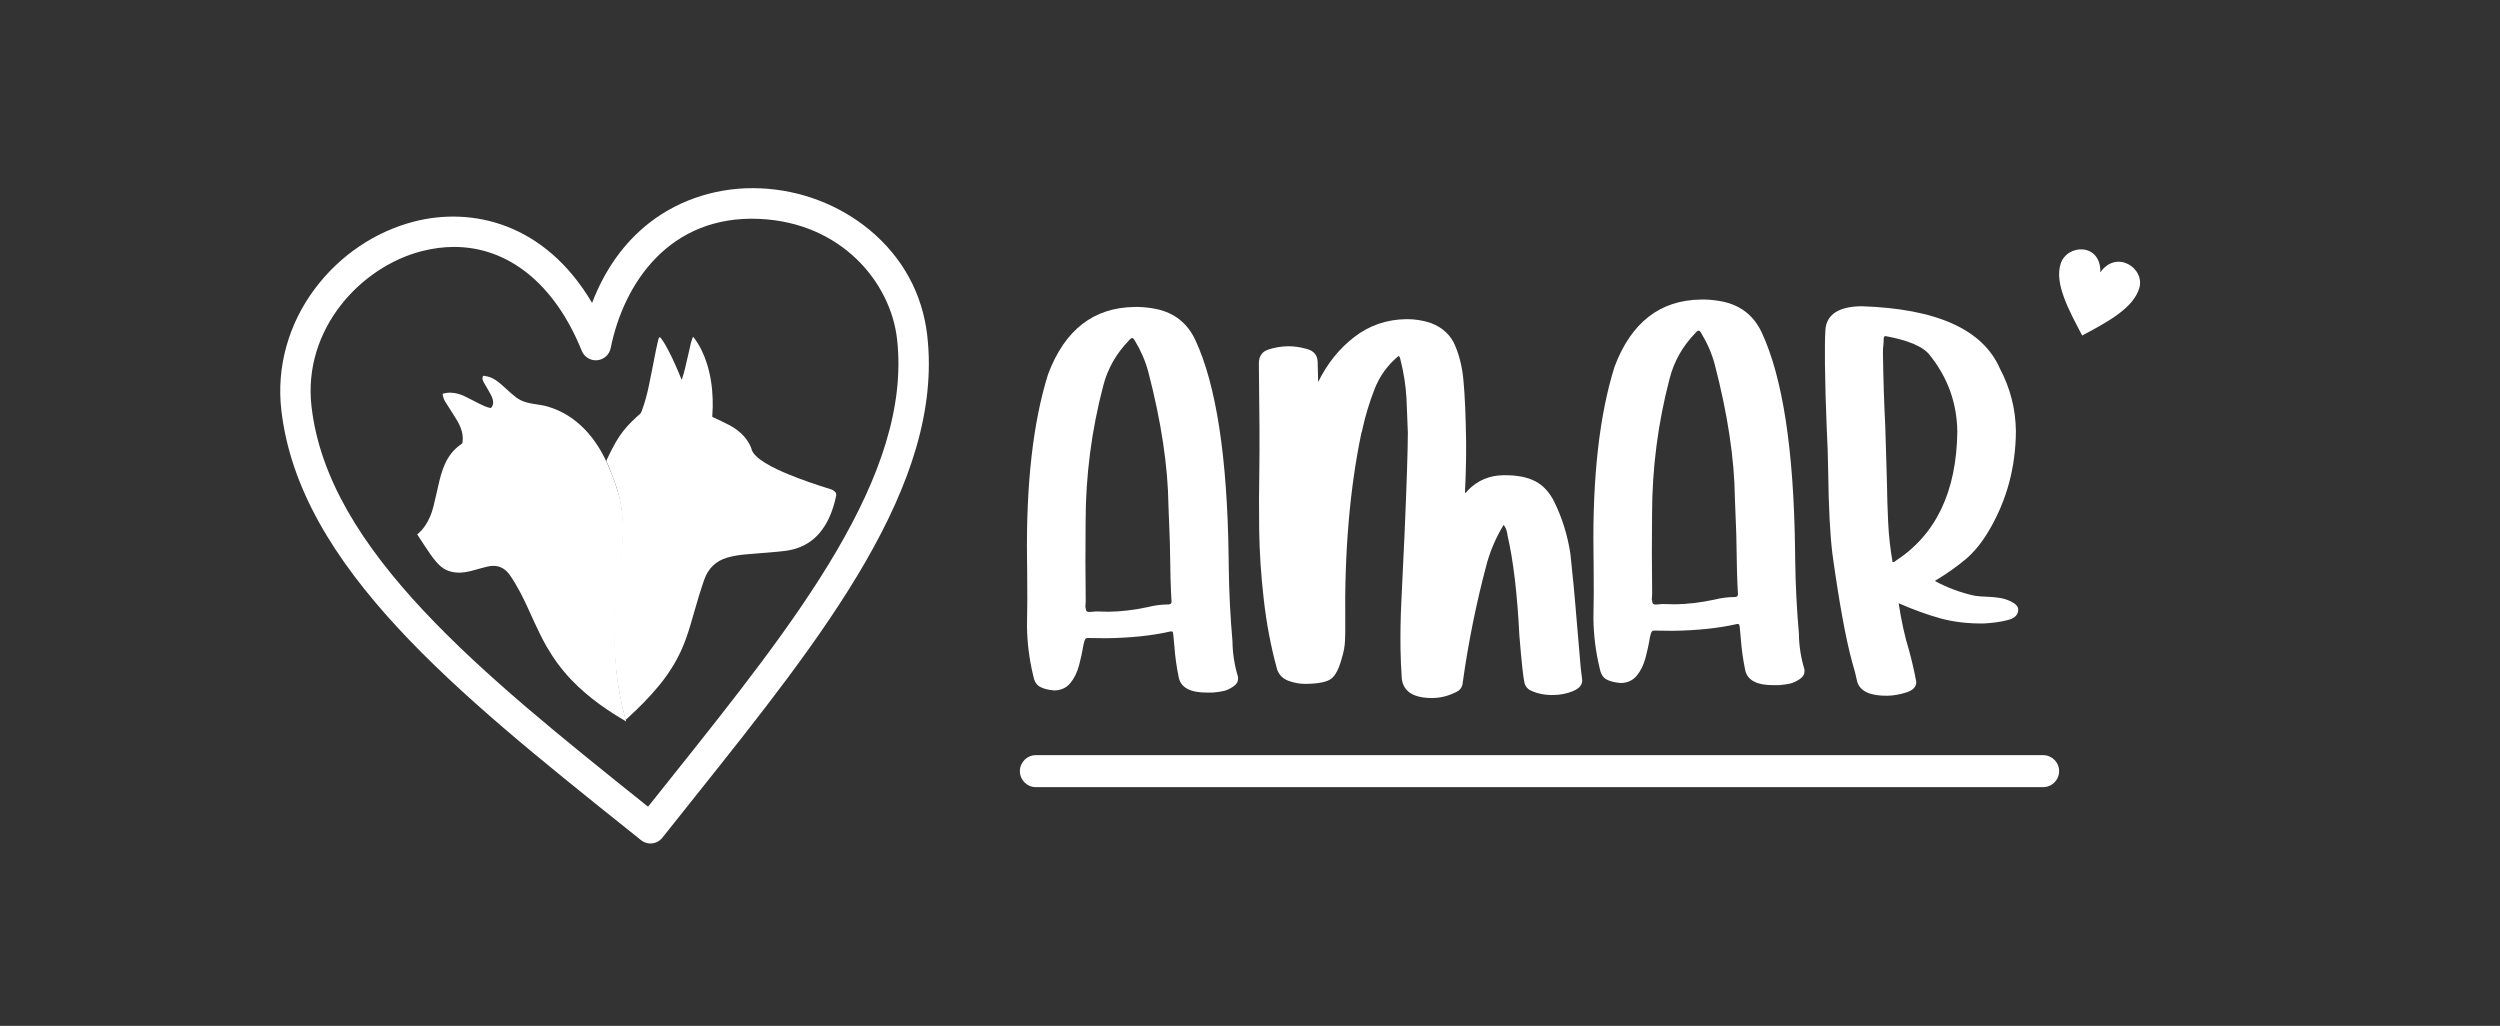
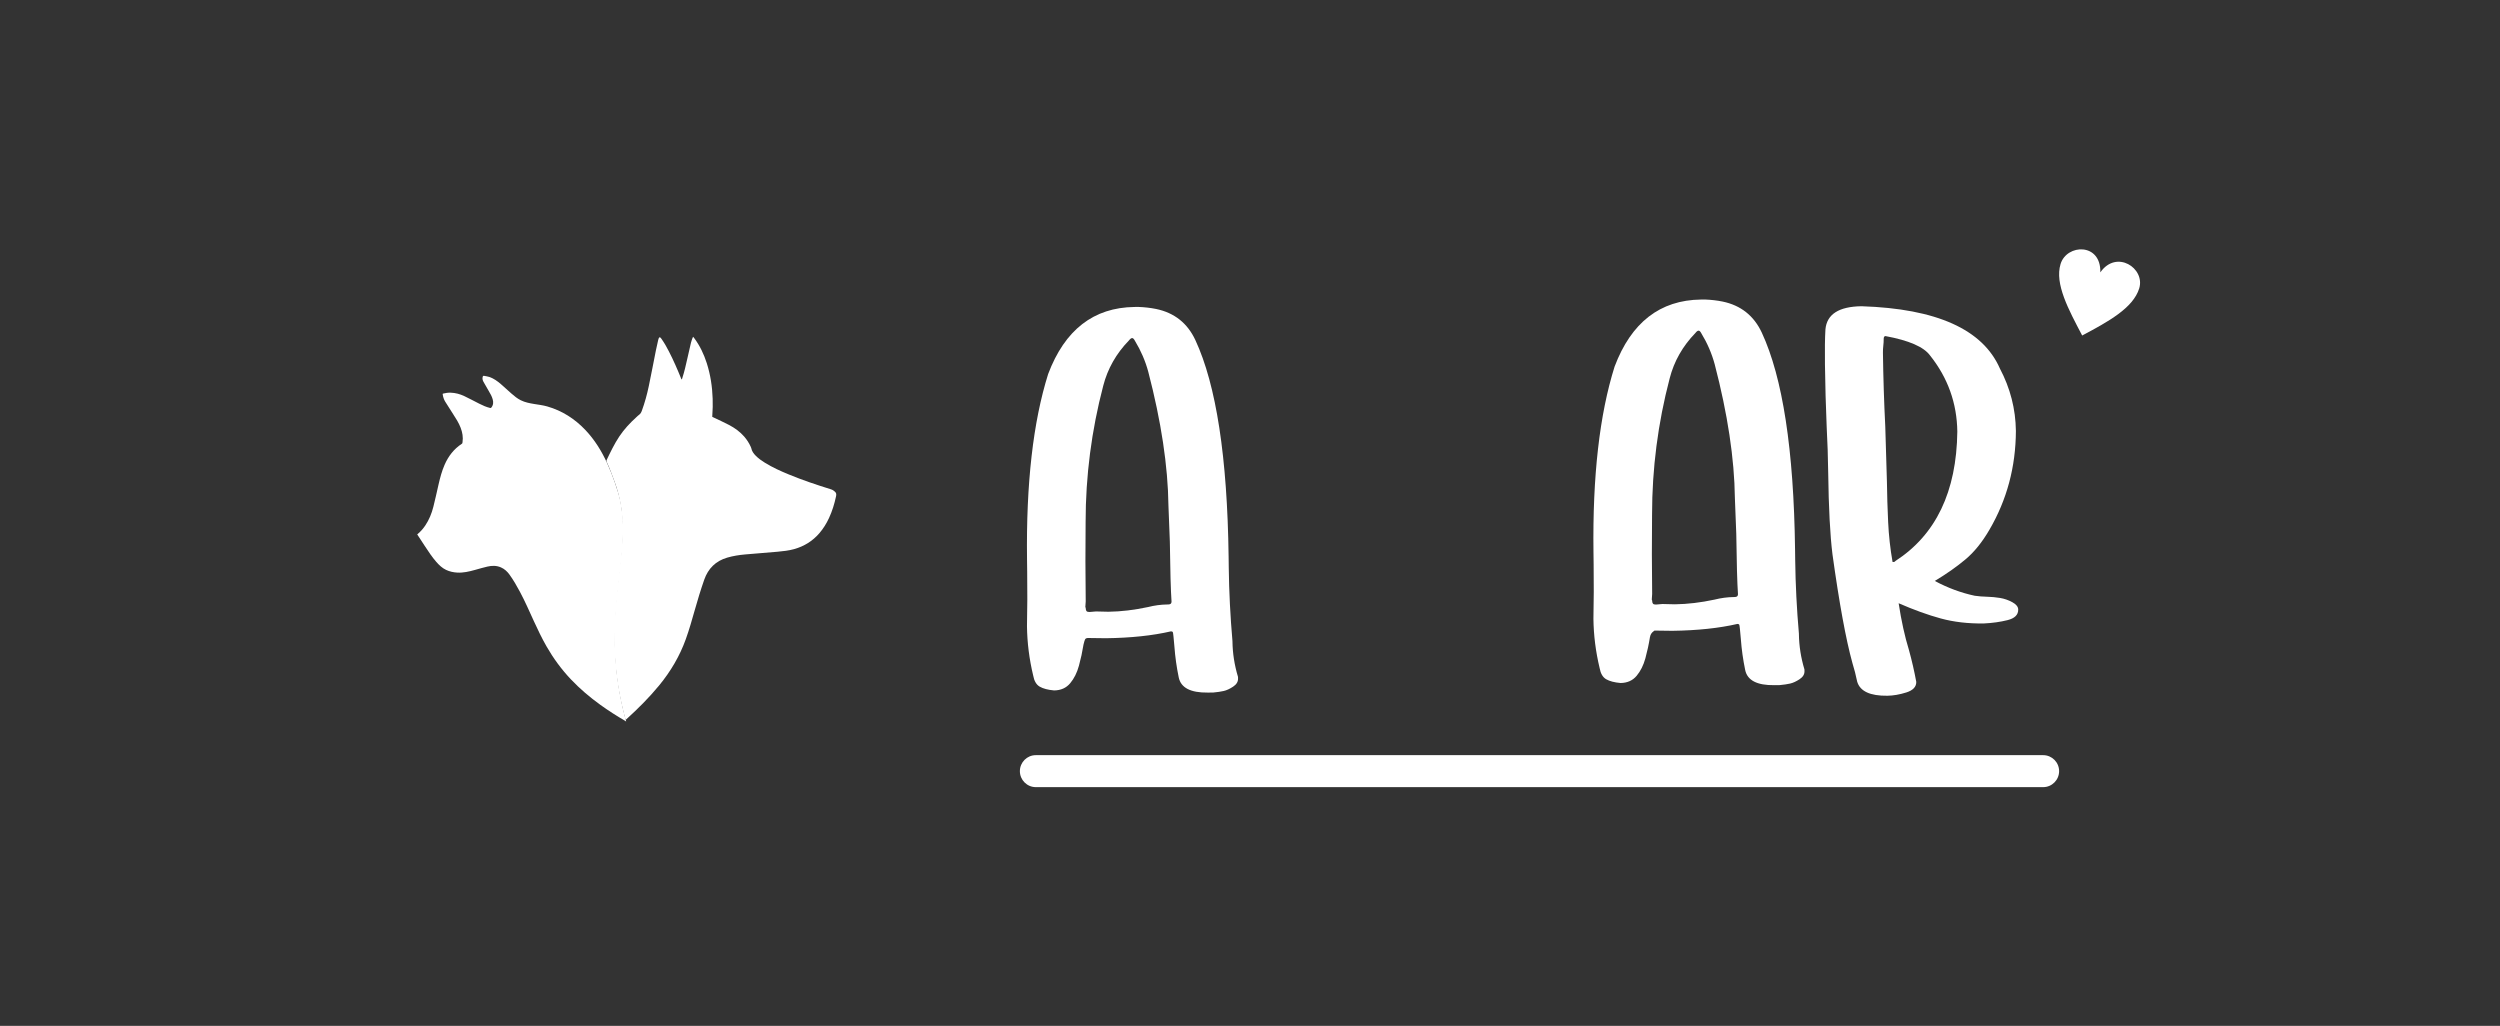
<svg xmlns="http://www.w3.org/2000/svg" width="251" height="103" viewBox="0 0 251 103" fill="none">
  <rect x="0" y="0" width="251" height="103" fill="#333333" stroke="none" />
  <path d="M121.26 69.535C119.531 69.558 118.559 69.05 118.345 68.013C118.13 66.975 117.986 65.944 117.911 64.919C117.837 64.02 117.785 63.539 117.754 63.478C117.721 63.416 117.66 63.386 117.567 63.387C115.72 63.815 113.546 64.045 111.045 64.078L109.239 64.055C109.084 64.058 108.985 64.105 108.939 64.2C108.894 64.293 108.843 64.464 108.784 64.714C108.67 65.43 108.517 66.139 108.325 66.84C108.133 67.543 107.84 68.128 107.445 68.599C107.049 69.071 106.511 69.311 105.832 69.32C105.214 69.265 104.733 69.139 104.391 68.942C104.048 68.744 103.828 68.368 103.729 67.81C103.336 66.168 103.13 64.525 103.109 62.879C103.147 61.076 103.154 59.26 103.13 57.427L103.114 56.169C103.016 48.56 103.722 42.354 105.235 37.55C106.907 33.118 109.796 30.873 113.902 30.82L114.273 30.815C114.922 30.838 115.525 30.909 116.083 31.023C117.909 31.405 119.219 32.444 120.013 34.141C122.11 38.65 123.223 45.903 123.353 55.903L123.367 56.975C123.398 59.428 123.523 61.897 123.74 64.379V64.425C123.757 65.606 123.941 66.784 124.296 67.96L124.299 68.145C124.303 68.456 124.136 68.721 123.8 68.944C123.462 69.166 123.148 69.31 122.855 69.376C122.563 69.442 122.216 69.493 121.815 69.529L121.259 69.536L121.26 69.535ZM115.266 60.947C115.913 60.783 116.56 60.697 117.209 60.689L117.301 60.687C117.517 60.685 117.624 60.59 117.622 60.404C117.545 59.286 117.488 57.268 117.451 54.348L117.312 50.762C117.261 46.787 116.585 42.308 115.286 37.324C114.993 36.241 114.547 35.205 113.948 34.219C113.853 34.034 113.759 33.942 113.667 33.944C113.574 33.945 113.467 34.024 113.346 34.18C112.065 35.501 111.205 37.021 110.764 38.734C109.587 43.223 108.997 47.781 108.996 52.41C108.967 55.05 108.971 57.706 109.006 60.378L108.968 60.936C108.999 60.998 109.016 61.068 109.016 61.146C109.016 61.223 109.042 61.294 109.088 61.354C109.136 61.416 109.236 61.446 109.391 61.444L110.039 61.389L111.29 61.419C112.556 61.403 113.882 61.244 115.267 60.947" fill="white" />
-   <path d="M140.743 68.161C140.668 67.138 140.624 66.112 140.61 65.088C140.591 63.566 140.617 62.044 140.69 60.52L141.017 53.62C141.231 48.648 141.342 45.26 141.349 43.458L141.21 39.966C141.132 38.662 140.93 37.376 140.605 36.105C140.605 36.075 140.588 36.013 140.556 35.92C140.524 35.827 140.477 35.766 140.415 35.736C139.315 36.652 138.51 37.763 138.003 39.075C137.495 40.388 137.095 41.696 136.804 43.005C136.775 43.191 136.731 43.364 136.672 43.52C135.509 49.126 134.974 55.471 135.065 62.551C135.072 63.111 135.064 63.686 135.041 64.276C135.018 64.866 134.917 65.442 134.739 66.004C134.445 67.126 134.075 67.846 133.632 68.162C133.188 68.479 132.349 68.645 131.114 68.661C130.528 68.669 129.947 68.567 129.373 68.358C128.798 68.148 128.415 67.764 128.223 67.208C127.608 64.98 127.161 62.64 126.883 60.19C126.602 57.74 126.449 55.397 126.421 53.16C126.395 51.142 126.399 49.137 126.436 47.149C126.472 45.162 126.457 41.62 126.391 36.527C126.381 35.782 126.699 35.303 127.345 35.093C127.991 34.884 128.653 34.773 129.332 34.764C129.918 34.756 130.553 34.849 131.235 35.042C131.916 35.236 132.269 35.665 132.293 36.332C132.318 37 132.334 37.676 132.342 38.358C133.245 36.515 134.453 35.007 135.967 33.837C137.48 32.669 139.224 32.071 141.201 32.044C142.034 32.033 142.854 32.162 143.661 32.431C144.84 32.882 145.652 33.64 146.099 34.706C146.544 35.771 146.822 36.941 146.932 38.212C147.074 39.702 147.163 41.782 147.198 44.453C147.206 45.073 147.205 45.578 147.195 45.966C147.184 46.355 147.174 46.798 147.165 47.295C147.156 47.792 147.127 48.523 147.078 49.486C147.14 49.486 147.193 49.454 147.239 49.391C147.284 49.329 147.322 49.282 147.353 49.25C148.327 48.244 149.525 47.73 150.946 47.712C152.273 47.695 153.341 47.898 154.15 48.323C154.958 48.748 155.6 49.453 156.076 50.441C156.869 52.078 157.402 53.81 157.672 55.639L157.884 57.733C157.951 58.198 158.223 61.285 158.699 66.995L158.855 68.298C158.861 68.763 158.557 69.124 157.942 69.381C157.327 69.638 156.666 69.771 155.955 69.781C155.029 69.792 154.223 69.616 153.54 69.253C153.291 69.069 153.133 68.854 153.069 68.606C152.939 68.111 152.764 66.499 152.543 63.768C152.335 59.608 151.936 56.259 151.349 53.719V53.672C151.28 53.238 151.152 52.914 150.964 52.699C150.238 53.889 149.683 55.154 149.3 56.494C148.239 60.454 147.426 64.456 146.862 68.502C146.836 68.967 146.609 69.297 146.18 69.489C145.413 69.872 144.643 70.069 143.872 70.079C141.957 70.104 140.915 69.465 140.743 68.162" fill="white" />
-   <path d="M178.131 68.79C176.402 68.813 175.43 68.305 175.216 67.268C175.001 66.231 174.857 65.199 174.782 64.174C174.708 63.275 174.656 62.794 174.625 62.732C174.592 62.67 174.531 62.641 174.438 62.642C172.591 63.069 170.417 63.3 167.916 63.333L166.11 63.31C165.955 63.313 165.856 63.36 165.81 63.454C165.765 63.548 165.713 63.719 165.655 63.968C165.541 64.685 165.388 65.393 165.196 66.095C165.004 66.797 164.711 67.383 164.316 67.854C163.92 68.325 163.382 68.566 162.703 68.574C162.085 68.519 161.604 68.394 161.262 68.197C160.919 67.999 160.699 67.622 160.6 67.063C160.207 65.422 160.001 63.779 159.98 62.133C160.018 60.331 160.025 58.514 160.001 56.681L159.985 55.424C159.887 47.815 160.593 41.609 162.106 36.805C163.778 32.373 166.667 30.128 170.774 30.075L171.144 30.07C171.793 30.093 172.396 30.163 172.954 30.278C174.78 30.659 176.091 31.698 176.884 33.395C178.981 37.904 180.094 45.158 180.224 55.158L180.238 56.23C180.269 58.684 180.394 61.151 180.611 63.633V63.68C180.628 64.861 180.812 66.039 181.167 67.214L181.17 67.4C181.174 67.71 181.008 67.976 180.671 68.198C180.333 68.42 180.019 68.563 179.726 68.63C179.434 68.696 179.087 68.747 178.686 68.784L178.13 68.791L178.131 68.79ZM172.137 60.201C172.784 60.038 173.431 59.951 174.079 59.943L174.172 59.941C174.388 59.939 174.495 59.843 174.493 59.658C174.416 58.541 174.359 56.522 174.322 53.602L174.183 50.016C174.132 46.041 173.456 41.562 172.157 36.578C171.864 35.494 171.418 34.46 170.819 33.473C170.724 33.288 170.63 33.196 170.538 33.198C170.445 33.198 170.338 33.278 170.217 33.434C168.936 34.755 168.076 36.274 167.635 37.988C166.458 42.476 165.868 47.035 165.867 51.664C165.838 54.304 165.842 56.961 165.877 59.632L165.839 60.191C165.87 60.253 165.887 60.323 165.887 60.4C165.887 60.477 165.913 60.547 165.959 60.608C166.007 60.67 166.107 60.699 166.262 60.697L166.91 60.642L168.161 60.672C169.427 60.656 170.753 60.498 172.138 60.201" fill="white" />
+   <path d="M178.131 68.79C176.402 68.813 175.43 68.305 175.216 67.268C175.001 66.231 174.857 65.199 174.782 64.174C174.708 63.275 174.656 62.794 174.625 62.732C174.592 62.67 174.531 62.641 174.438 62.642C172.591 63.069 170.417 63.3 167.916 63.333L166.11 63.31C165.765 63.548 165.713 63.719 165.655 63.968C165.541 64.685 165.388 65.393 165.196 66.095C165.004 66.797 164.711 67.383 164.316 67.854C163.92 68.325 163.382 68.566 162.703 68.574C162.085 68.519 161.604 68.394 161.262 68.197C160.919 67.999 160.699 67.622 160.6 67.063C160.207 65.422 160.001 63.779 159.98 62.133C160.018 60.331 160.025 58.514 160.001 56.681L159.985 55.424C159.887 47.815 160.593 41.609 162.106 36.805C163.778 32.373 166.667 30.128 170.774 30.075L171.144 30.07C171.793 30.093 172.396 30.163 172.954 30.278C174.78 30.659 176.091 31.698 176.884 33.395C178.981 37.904 180.094 45.158 180.224 55.158L180.238 56.23C180.269 58.684 180.394 61.151 180.611 63.633V63.68C180.628 64.861 180.812 66.039 181.167 67.214L181.17 67.4C181.174 67.71 181.008 67.976 180.671 68.198C180.333 68.42 180.019 68.563 179.726 68.63C179.434 68.696 179.087 68.747 178.686 68.784L178.13 68.791L178.131 68.79ZM172.137 60.201C172.784 60.038 173.431 59.951 174.079 59.943L174.172 59.941C174.388 59.939 174.495 59.843 174.493 59.658C174.416 58.541 174.359 56.522 174.322 53.602L174.183 50.016C174.132 46.041 173.456 41.562 172.157 36.578C171.864 35.494 171.418 34.46 170.819 33.473C170.724 33.288 170.63 33.196 170.538 33.198C170.445 33.198 170.338 33.278 170.217 33.434C168.936 34.755 168.076 36.274 167.635 37.988C166.458 42.476 165.868 47.035 165.867 51.664C165.838 54.304 165.842 56.961 165.877 59.632L165.839 60.191C165.87 60.253 165.887 60.323 165.887 60.4C165.887 60.477 165.913 60.547 165.959 60.608C166.007 60.67 166.107 60.699 166.262 60.697L166.91 60.642L168.161 60.672C169.427 60.656 170.753 60.498 172.138 60.201" fill="white" />
  <path d="M186.464 68.448C186.331 67.797 186.169 67.163 185.976 66.544C185.327 64.192 184.663 60.566 183.982 55.666C183.741 53.744 183.598 50.997 183.551 47.425C183.531 45.904 183.481 44.382 183.399 42.861C183.31 40.781 183.252 38.685 183.225 36.573C183.206 35.114 183.221 33.948 183.273 33.077C183.408 31.554 184.617 30.776 186.902 30.746C194.439 30.991 199.068 33.072 200.787 36.995C201.831 38.97 202.368 41.059 202.396 43.264C202.38 46.869 201.497 50.172 199.745 53.176C199.02 54.429 198.214 55.427 197.328 56.167C196.443 56.909 195.418 57.629 194.253 58.328C195.56 59.026 196.894 59.521 198.257 59.812C198.658 59.87 199.075 59.903 199.508 59.913C199.941 59.923 200.373 59.965 200.807 60.035C201.241 60.107 201.651 60.25 202.04 60.462C202.429 60.675 202.625 60.92 202.629 61.2C202.636 61.729 202.277 62.082 201.554 62.262C200.831 62.443 200.037 62.554 199.173 62.596C197.599 62.617 196.161 62.45 194.859 62.095C193.557 61.74 192.145 61.229 190.624 60.565C190.894 62.332 191.238 63.897 191.657 65.257C191.949 66.31 192.194 67.379 192.394 68.463C192.4 68.96 192.064 69.313 191.388 69.524C190.712 69.736 190.079 69.844 189.493 69.852C187.764 69.875 186.755 69.405 186.464 68.448ZM190.291 56.329C194.363 53.698 196.438 49.368 196.515 43.34C196.478 40.484 195.565 37.933 193.776 35.688C193.147 34.827 191.656 34.178 189.304 33.743C189.179 33.745 189.119 33.846 189.122 34.048C189.125 34.251 189.111 34.468 189.084 34.701C189.056 34.934 189.044 35.175 189.047 35.423C189.08 37.908 189.158 40.377 189.282 42.829L189.447 48.373C189.464 49.707 189.505 51.05 189.569 52.401C189.632 53.751 189.78 55.094 190.014 56.425L190.107 56.424C190.2 56.422 190.261 56.391 190.292 56.328" fill="white" />
  <path fill-rule="evenodd" clip-rule="evenodd" d="M214.778 28.952C214.171 30.937 211.634 32.311 209.051 33.685C207.686 31.089 206.273 28.494 206.88 26.508C207.498 24.483 210.951 24.351 210.873 27.346C212.495 25.02 215.397 26.929 214.778 28.952Z" fill="white" />
  <path fill-rule="evenodd" clip-rule="evenodd" d="M62.81 72.27C62.75 72.048 62.695 71.853 62.645 71.657C62.407 70.718 62.206 69.77 62.056 68.813C61.857 67.553 61.739 66.286 61.698 65.01C61.67 64.163 61.677 63.317 61.713 62.47C61.758 61.402 61.848 60.337 61.965 59.275C62.1 58.049 62.242 56.823 62.369 55.596C62.469 54.621 62.523 53.642 62.504 52.661C62.476 51.209 62.223 49.8 61.728 48.434C61.476 47.742 61.225 47.052 60.916 46.383C60.888 46.322 60.869 46.269 60.903 46.197C61.291 45.383 61.68 44.569 62.181 43.817C62.666 43.089 63.258 42.459 63.902 41.875C63.985 41.8 64.061 41.72 64.151 41.656C64.303 41.549 64.383 41.4 64.445 41.23C64.739 40.422 64.965 39.596 65.141 38.756C65.39 37.565 65.615 36.369 65.853 35.176C65.922 34.835 65.998 34.495 66.078 34.156C66.103 34.051 66.128 33.94 66.215 33.859C66.311 33.872 66.361 33.944 66.405 34.01C66.542 34.21 66.679 34.411 66.8 34.622C67.3 35.496 67.717 36.411 68.11 37.337C68.216 37.587 68.317 37.838 68.423 38.096C68.487 38.065 68.487 38.006 68.503 37.959C68.711 37.322 68.86 36.669 69.005 36.015C69.124 35.482 69.244 34.947 69.372 34.415C69.412 34.249 69.476 34.089 69.531 33.927C69.543 33.892 69.565 33.86 69.589 33.812C69.633 33.866 69.669 33.906 69.701 33.948C70.267 34.709 70.669 35.555 70.958 36.456C71.329 37.619 71.512 38.813 71.551 40.032C71.569 40.586 71.56 41.139 71.517 41.692C71.513 41.741 71.514 41.79 71.511 41.852C71.566 41.878 71.619 41.902 71.673 41.928C72.18 42.173 72.692 42.402 73.19 42.663C73.76 42.96 74.279 43.334 74.709 43.822C74.984 44.136 75.207 44.483 75.378 44.864C75.396 44.903 75.417 44.944 75.425 44.987C75.484 45.295 75.658 45.533 75.869 45.748C76.143 46.026 76.458 46.249 76.787 46.453C77.554 46.927 78.371 47.297 79.202 47.638C80.589 48.209 82.007 48.686 83.438 49.129C83.621 49.187 83.765 49.299 83.885 49.429C83.984 49.536 83.966 49.699 83.936 49.842C83.779 50.586 83.556 51.309 83.237 52C82.98 52.556 82.664 53.072 82.263 53.536C81.579 54.328 80.73 54.852 79.726 55.132C79.182 55.284 78.622 55.343 78.064 55.394C76.984 55.492 75.901 55.57 74.821 55.665C74.211 55.718 73.607 55.813 73.018 55.984C71.864 56.32 71.103 57.068 70.704 58.205C70.346 59.228 70.034 60.267 69.738 61.309C69.466 62.267 69.195 63.226 68.858 64.163C68.246 65.869 67.337 67.402 66.193 68.799C65.185 70.028 64.062 71.146 62.888 72.212C62.872 72.227 62.854 72.238 62.81 72.271" fill="white" />
  <path d="M62.497 51.625C62.513 51.824 62.529 52.022 62.545 52.221C62.542 52.253 62.534 52.285 62.536 52.317C62.543 52.522 62.561 52.726 62.561 52.931C62.561 53.261 62.555 53.593 62.545 53.923C62.538 54.197 62.527 54.472 62.508 54.746C62.485 55.071 62.455 55.397 62.424 55.721C62.379 56.188 62.332 56.654 62.28 57.12C62.216 57.699 62.14 58.275 62.08 58.853C62.005 59.581 61.936 60.309 61.871 61.039C61.833 61.474 61.802 61.91 61.78 62.346C61.76 62.759 61.751 63.172 61.744 63.585C61.737 63.962 61.733 64.34 61.739 64.718C61.743 65.08 61.752 65.442 61.776 65.802C61.811 66.344 61.86 66.885 61.905 67.425C61.921 67.602 61.942 67.777 61.966 67.953C62.011 68.281 62.058 68.608 62.108 68.936C62.139 69.146 62.173 69.356 62.211 69.565C62.252 69.789 62.298 70.012 62.344 70.236C62.39 70.464 62.434 70.695 62.487 70.923C62.556 71.219 62.628 71.514 62.703 71.81C62.756 72.014 62.814 72.217 62.869 72.421C62.858 72.423 62.848 72.423 62.836 72.423C62.82 72.411 62.804 72.395 62.785 72.385C61.918 71.88 61.071 71.343 60.258 70.753C59.203 69.99 58.214 69.152 57.317 68.205C56.367 67.201 55.557 66.096 54.871 64.897C54.4 64.072 53.99 63.216 53.595 62.352C53.145 61.366 52.711 60.372 52.2 59.415C51.88 58.815 51.542 58.227 51.143 57.676C50.921 57.371 50.646 57.12 50.296 56.967C49.853 56.772 49.394 56.779 48.937 56.885C48.517 56.982 48.103 57.104 47.688 57.22C47.103 57.382 46.517 57.524 45.903 57.488C45.514 57.466 45.14 57.383 44.788 57.218C44.399 57.035 44.094 56.743 43.813 56.425C43.369 55.919 43.004 55.355 42.634 54.795C42.385 54.418 42.139 54.038 41.889 53.656C41.915 53.633 41.939 53.612 41.964 53.59C42.248 53.346 42.493 53.066 42.701 52.755C43.082 52.184 43.339 51.555 43.506 50.893C43.696 50.15 43.855 49.4 44.028 48.651C44.184 47.972 44.359 47.3 44.64 46.659C45.018 45.796 45.571 45.076 46.364 44.558C46.426 44.518 46.428 44.461 46.437 44.402C46.514 43.893 46.428 43.406 46.243 42.932C46.054 42.444 45.775 42.009 45.491 41.573C45.223 41.162 44.957 40.749 44.701 40.329C44.567 40.112 44.489 39.869 44.45 39.614C44.444 39.576 44.425 39.533 44.489 39.516C44.74 39.449 44.996 39.417 45.255 39.426C45.732 39.442 46.186 39.566 46.614 39.768C47.12 40.01 47.615 40.276 48.117 40.53C48.468 40.708 48.826 40.871 49.212 40.96C49.265 40.972 49.296 40.962 49.331 40.919C49.533 40.667 49.55 40.386 49.466 40.088C49.379 39.779 49.218 39.506 49.056 39.232C48.881 38.932 48.703 38.634 48.538 38.328C48.456 38.176 48.413 38.01 48.463 37.832C48.483 37.759 48.521 37.72 48.597 37.734C48.775 37.77 48.957 37.79 49.127 37.846C49.571 37.995 49.944 38.268 50.294 38.57C50.651 38.878 50.996 39.2 51.349 39.513C51.641 39.771 51.941 40.016 52.293 40.189C52.715 40.398 53.171 40.484 53.63 40.56C54.068 40.633 54.513 40.683 54.939 40.805C56.44 41.233 57.712 42.051 58.785 43.185C59.701 44.154 60.394 45.274 60.949 46.484C61.245 47.128 61.502 47.788 61.736 48.457C61.966 49.121 62.186 49.786 62.316 50.477C62.383 50.836 62.423 51.198 62.475 51.558C62.478 51.582 62.489 51.603 62.496 51.625" fill="white" />
  <path d="M206.735 77.423C206.735 78.306 206.017 79.028 205.139 79.028H103.991C103.114 79.028 102.396 78.306 102.396 77.423C102.396 76.54 103.113 75.818 103.991 75.818H205.139C206.017 75.818 206.735 76.54 206.735 77.423Z" fill="white" />
-   <path d="M65.307 84.684C64.974 84.684 64.639 84.576 64.358 84.35L62.922 83.201C46.006 69.666 30.028 56.88 28.242 41.14C27.756 36.856 28.952 32.542 31.611 28.992C34.116 25.647 37.659 23.249 41.588 22.241C47.327 20.768 54.67 22.321 59.446 30.412C60.724 27.061 62.69 24.31 65.244 22.336C68.331 19.948 72.275 18.731 76.351 18.908C80.372 19.082 84.261 20.563 87.3 23.079C90.616 25.823 92.62 29.497 93.098 33.702C94.79 48.64 82.647 63.858 69.793 79.97C68.698 81.343 67.598 82.722 66.502 84.106C66.201 84.487 65.756 84.685 65.308 84.685M45.593 24.792C44.537 24.792 43.451 24.931 42.343 25.216C36.212 26.789 30.395 33.045 31.274 40.792C32.917 55.27 48.414 67.671 64.823 80.799L65.066 80.993C65.848 80.009 66.631 79.027 67.413 78.049C79.858 62.45 91.613 47.716 90.065 34.049C89.416 28.319 84.451 22.332 76.22 21.975C67.231 21.583 62.628 28.419 61.315 34.943C61.181 35.608 60.632 36.104 59.961 36.168C59.291 36.23 58.659 35.844 58.406 35.217C55.696 28.506 51.042 24.792 45.593 24.792Z" fill="white" />
</svg>